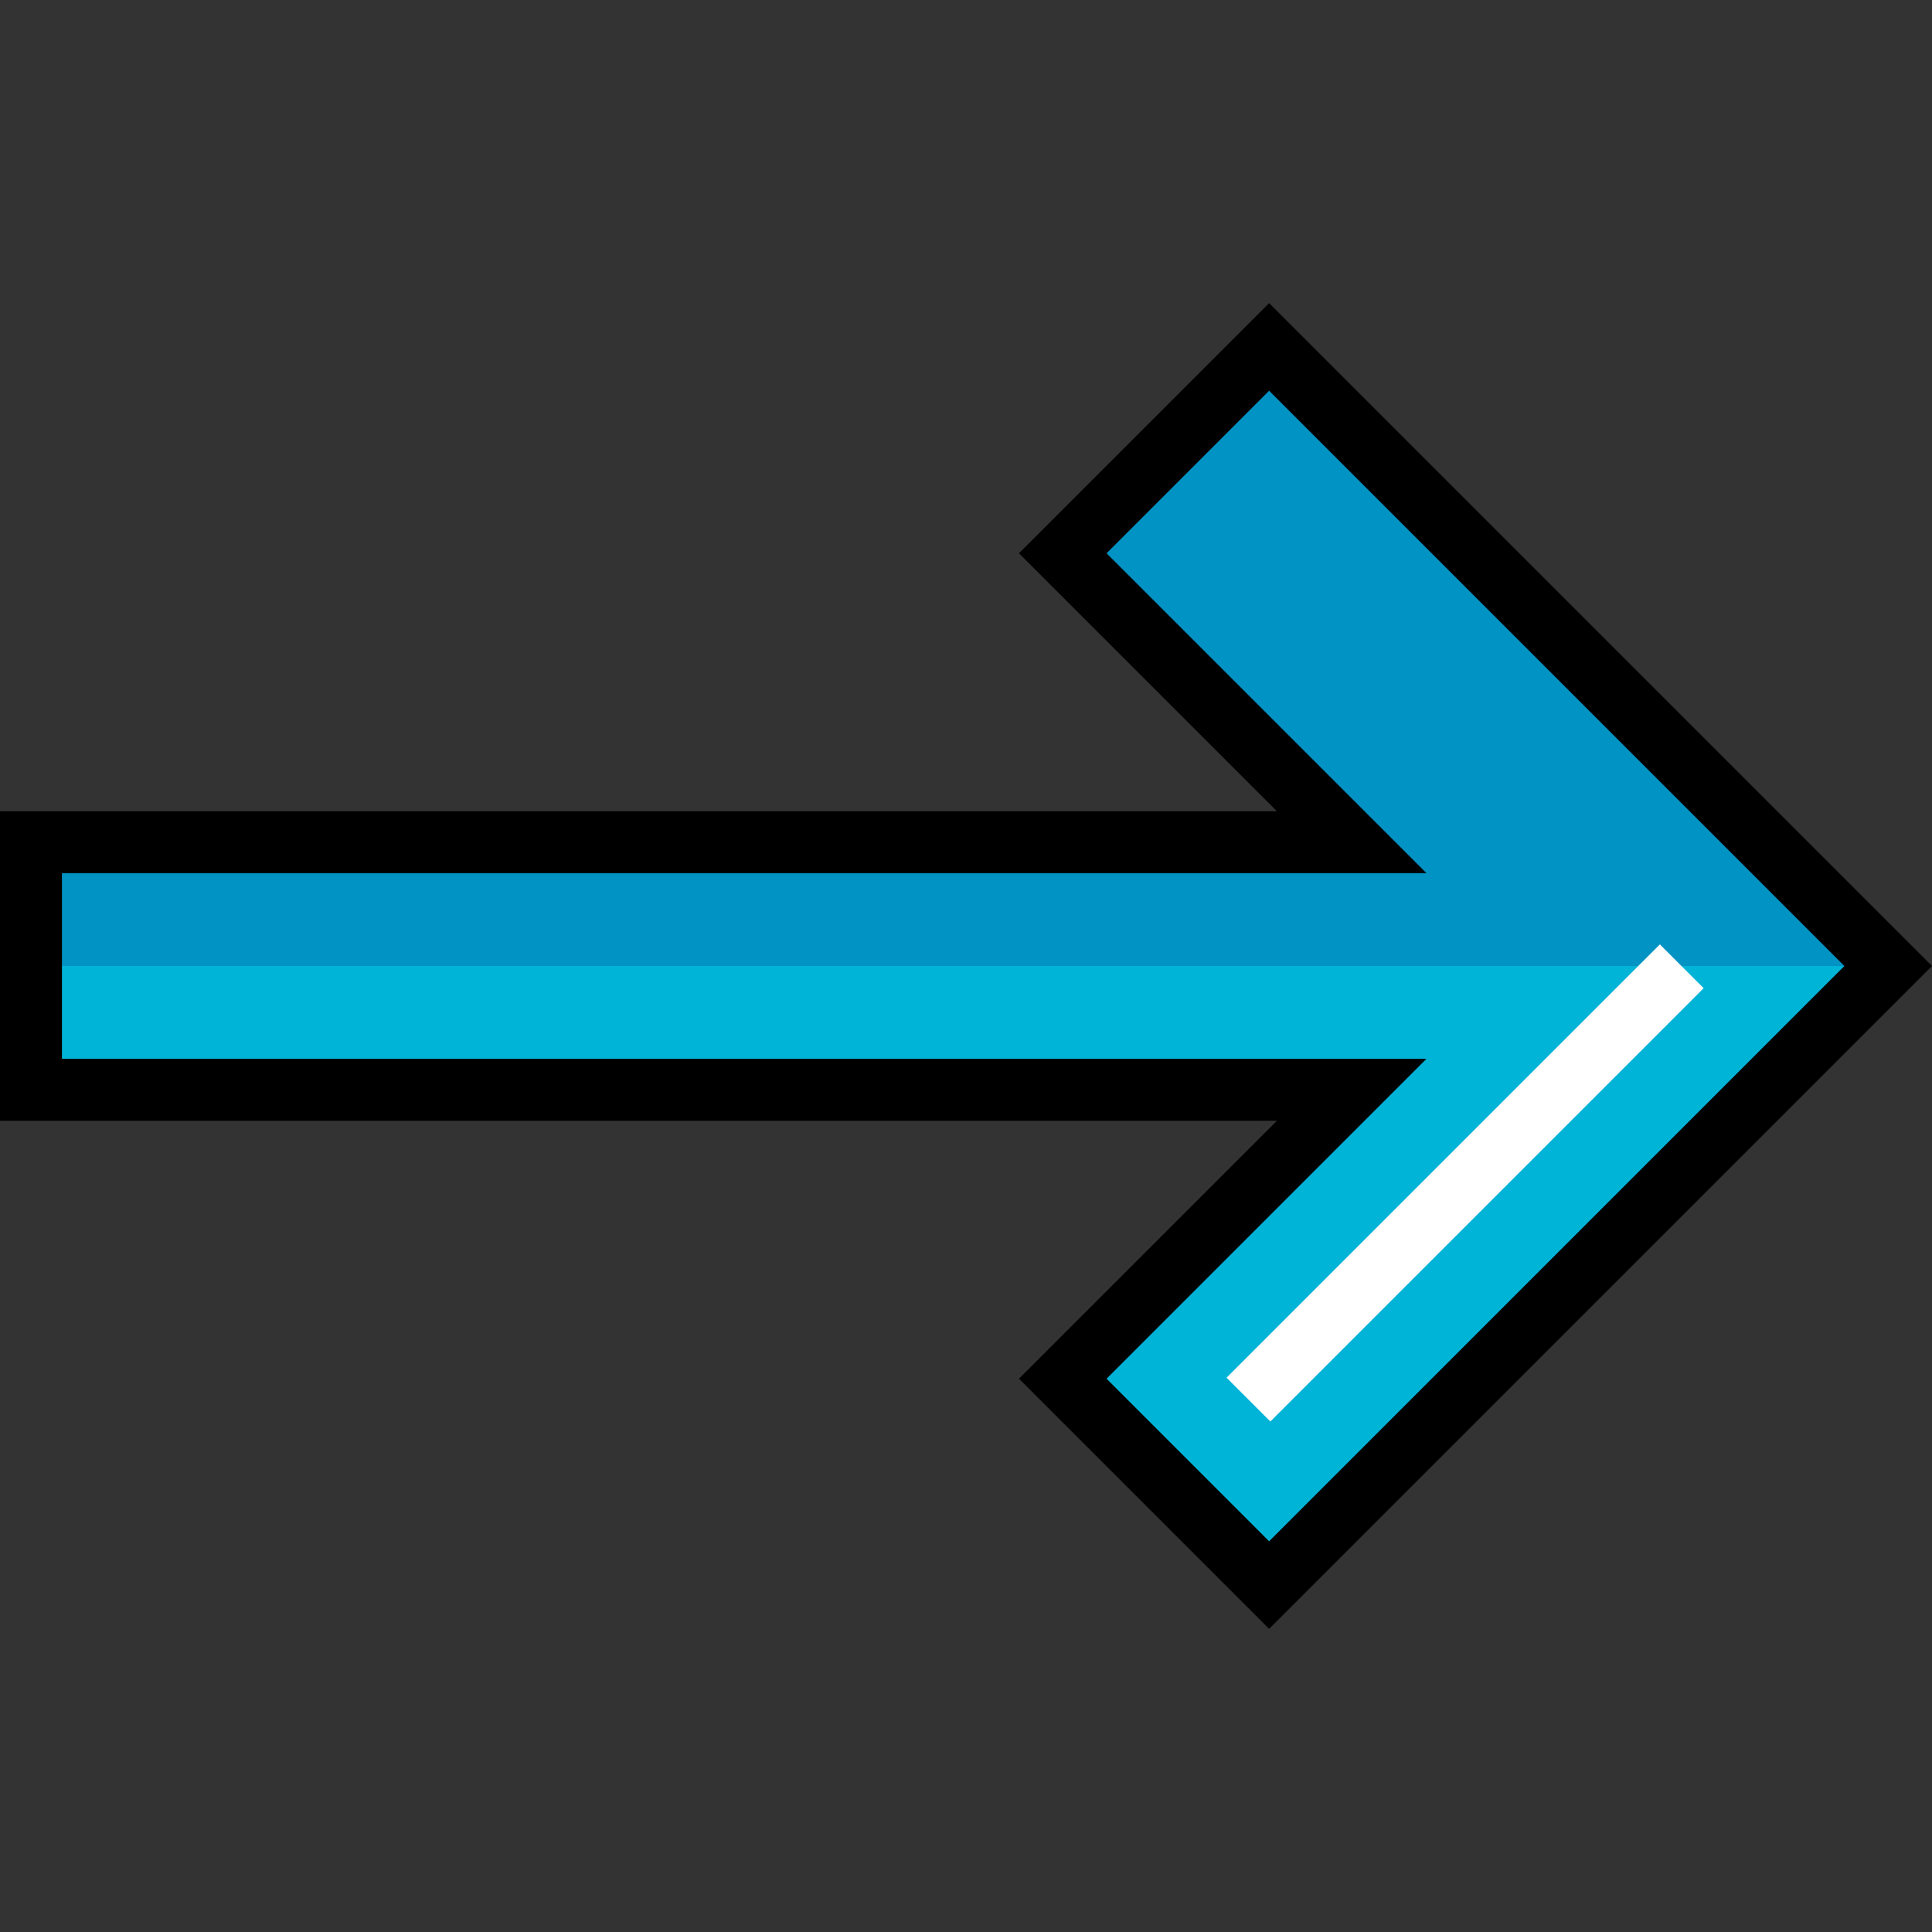
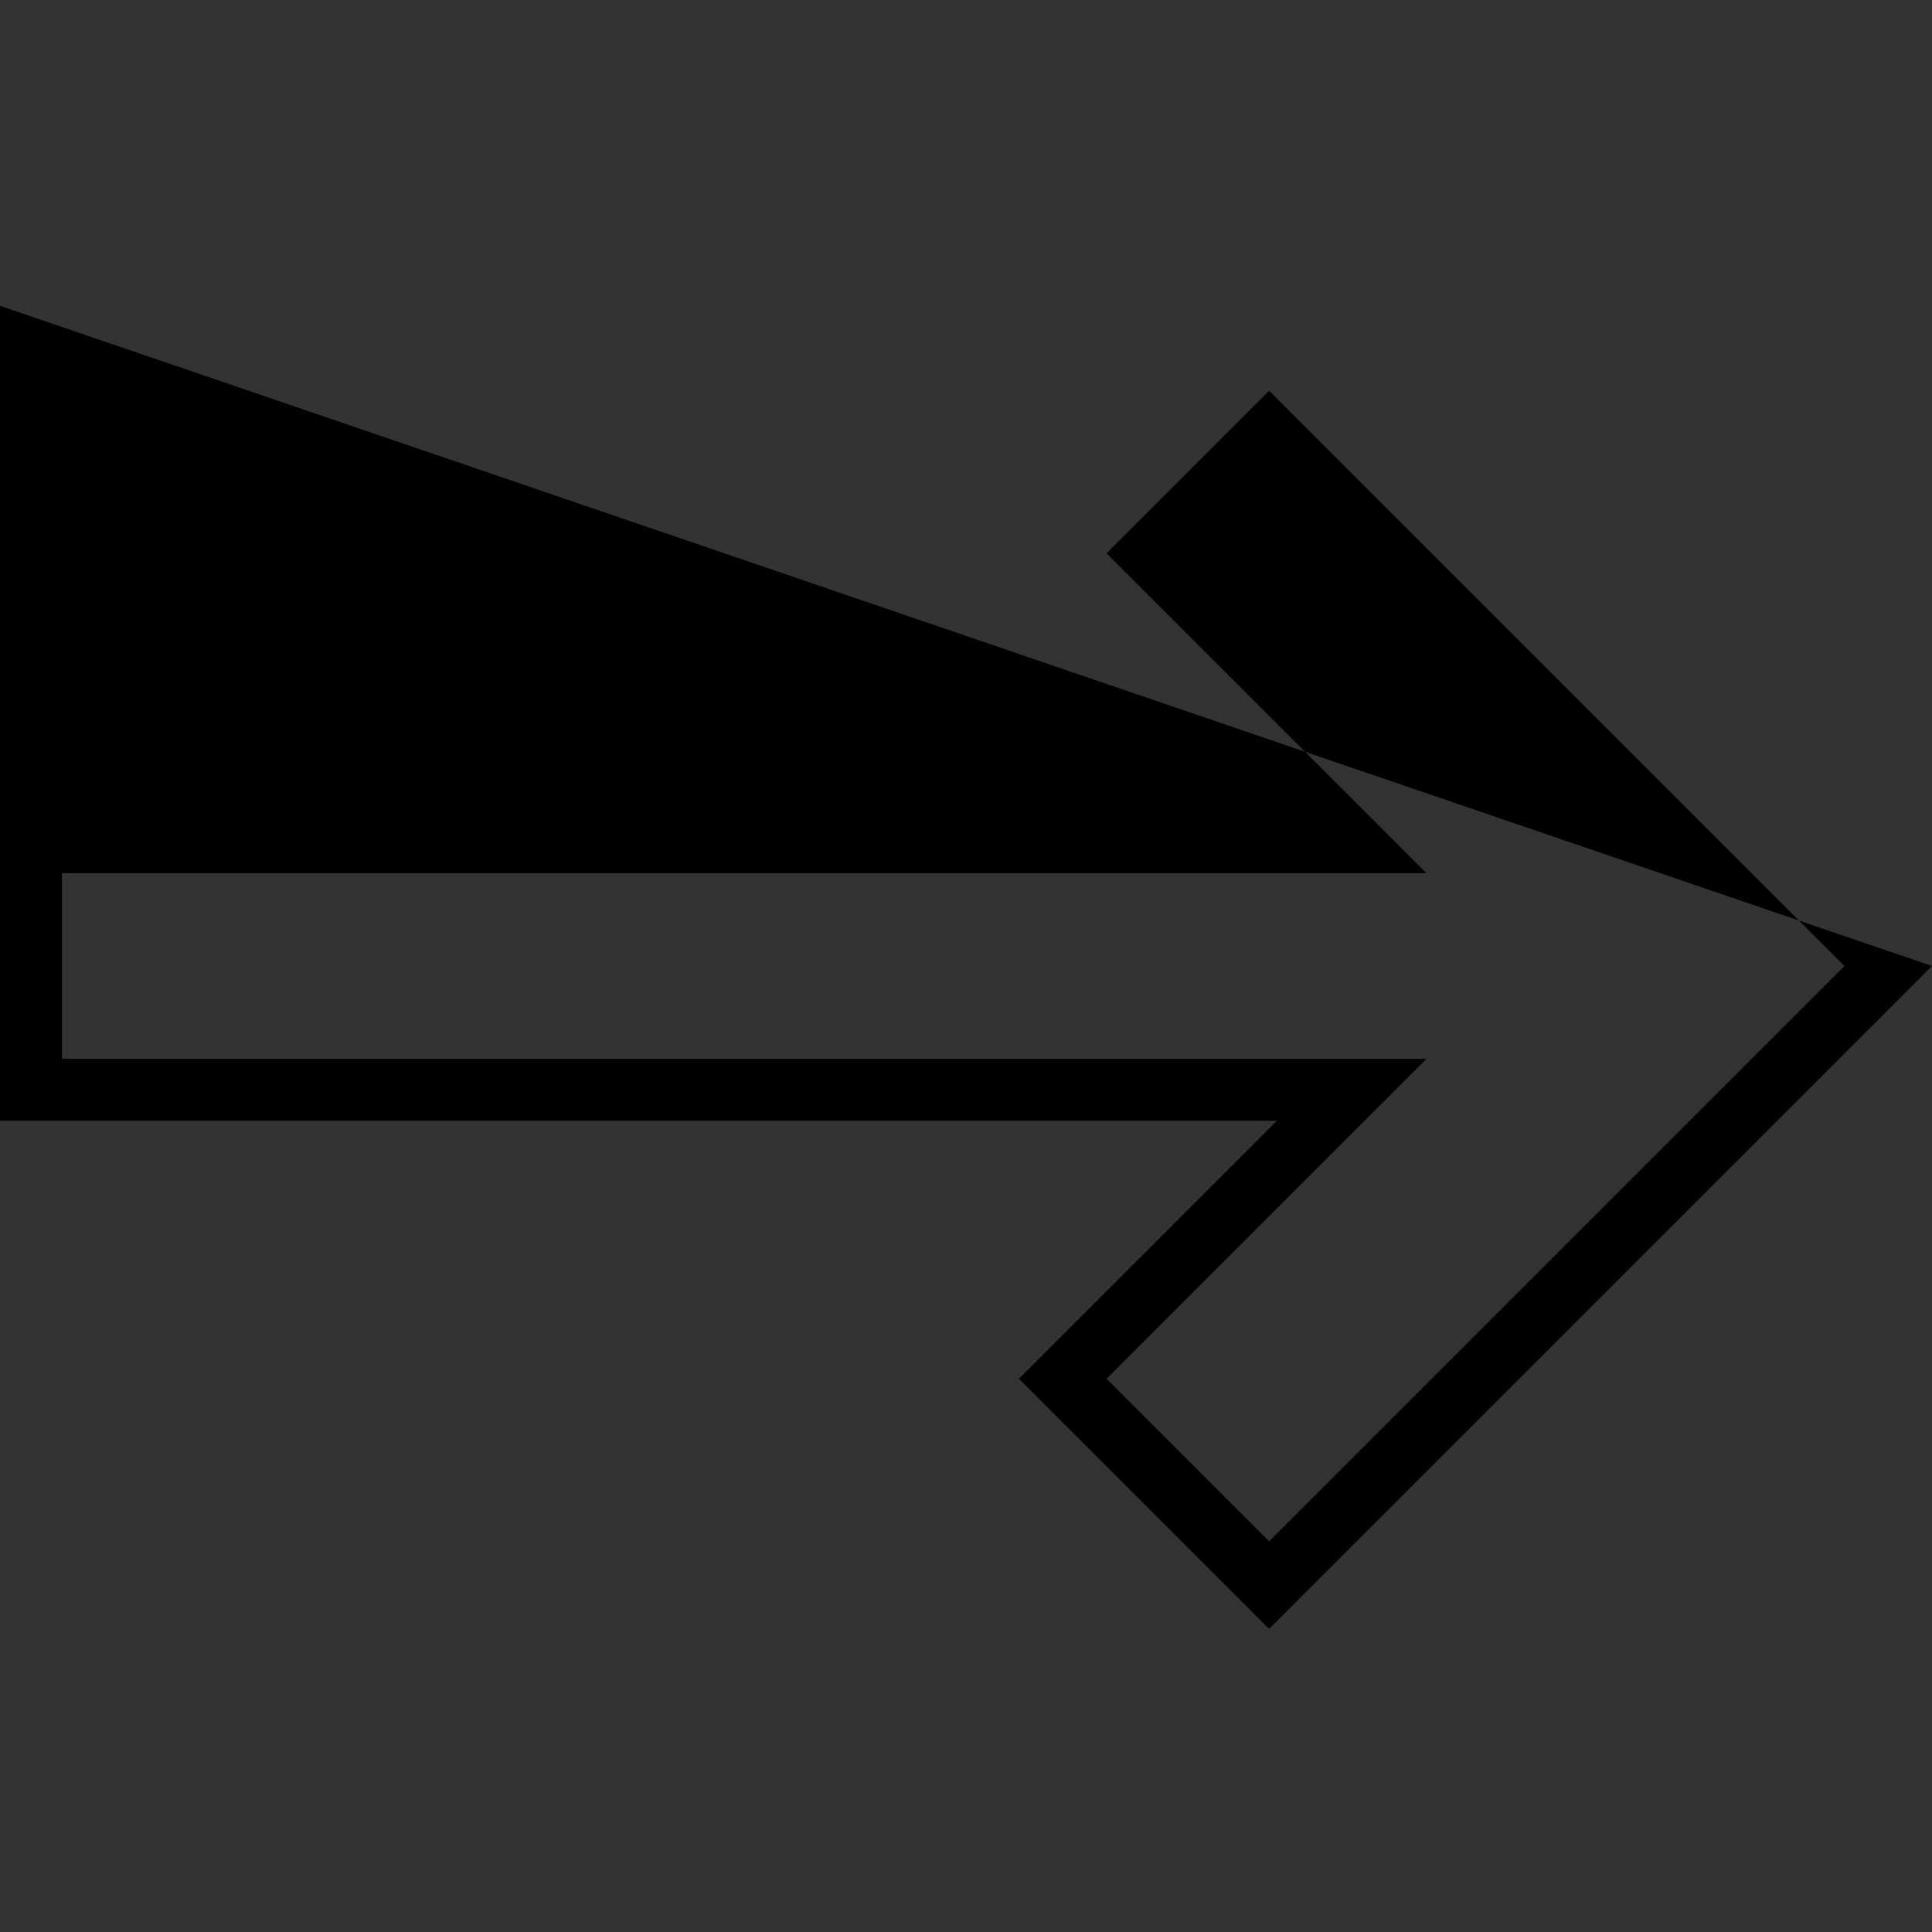
<svg xmlns="http://www.w3.org/2000/svg" version="1.1" id="Layer_1" viewBox="0 0 512 512" xml:space="preserve">
  <rect x="0" y="0" width="512" height="512" fill="#333333" stroke="none" />
-   <polygon style="fill:#0093C4;" points="336.331,91.938 281.643,146.626 358.205,223.188 8.208,223.188 8.208,288.812   358.205,288.812 281.643,365.374 336.331,420.061 500.392,256 " />
-   <polygon style="fill:#00B4D7;" points="336.331,420.061 281.643,365.374 358.205,288.812 8.208,288.812 8.208,256 500.392,256 " />
-   <path d="M336.331,431.669l-66.295-66.295l68.354-68.354H0v-82.04h338.391l-68.354-68.354l66.295-66.295L512,256L336.331,431.669z   M293.251,365.374l43.08,43.08L488.785,256L336.331,103.546l-43.08,43.08l84.77,84.77H16.416v49.209h361.605L293.251,365.374z" />
-   <rect x="380.051" y="232.208" transform="matrix(-0.707 -0.707 0.707 -0.707 441.182 809.573)" style="fill:#FFFFFF;" width="16.415" height="162.414" />
+   <path d="M336.331,431.669l-66.295-66.295l68.354-68.354H0v-82.04l-68.354-68.354l66.295-66.295L512,256L336.331,431.669z   M293.251,365.374l43.08,43.08L488.785,256L336.331,103.546l-43.08,43.08l84.77,84.77H16.416v49.209h361.605L293.251,365.374z" />
</svg>